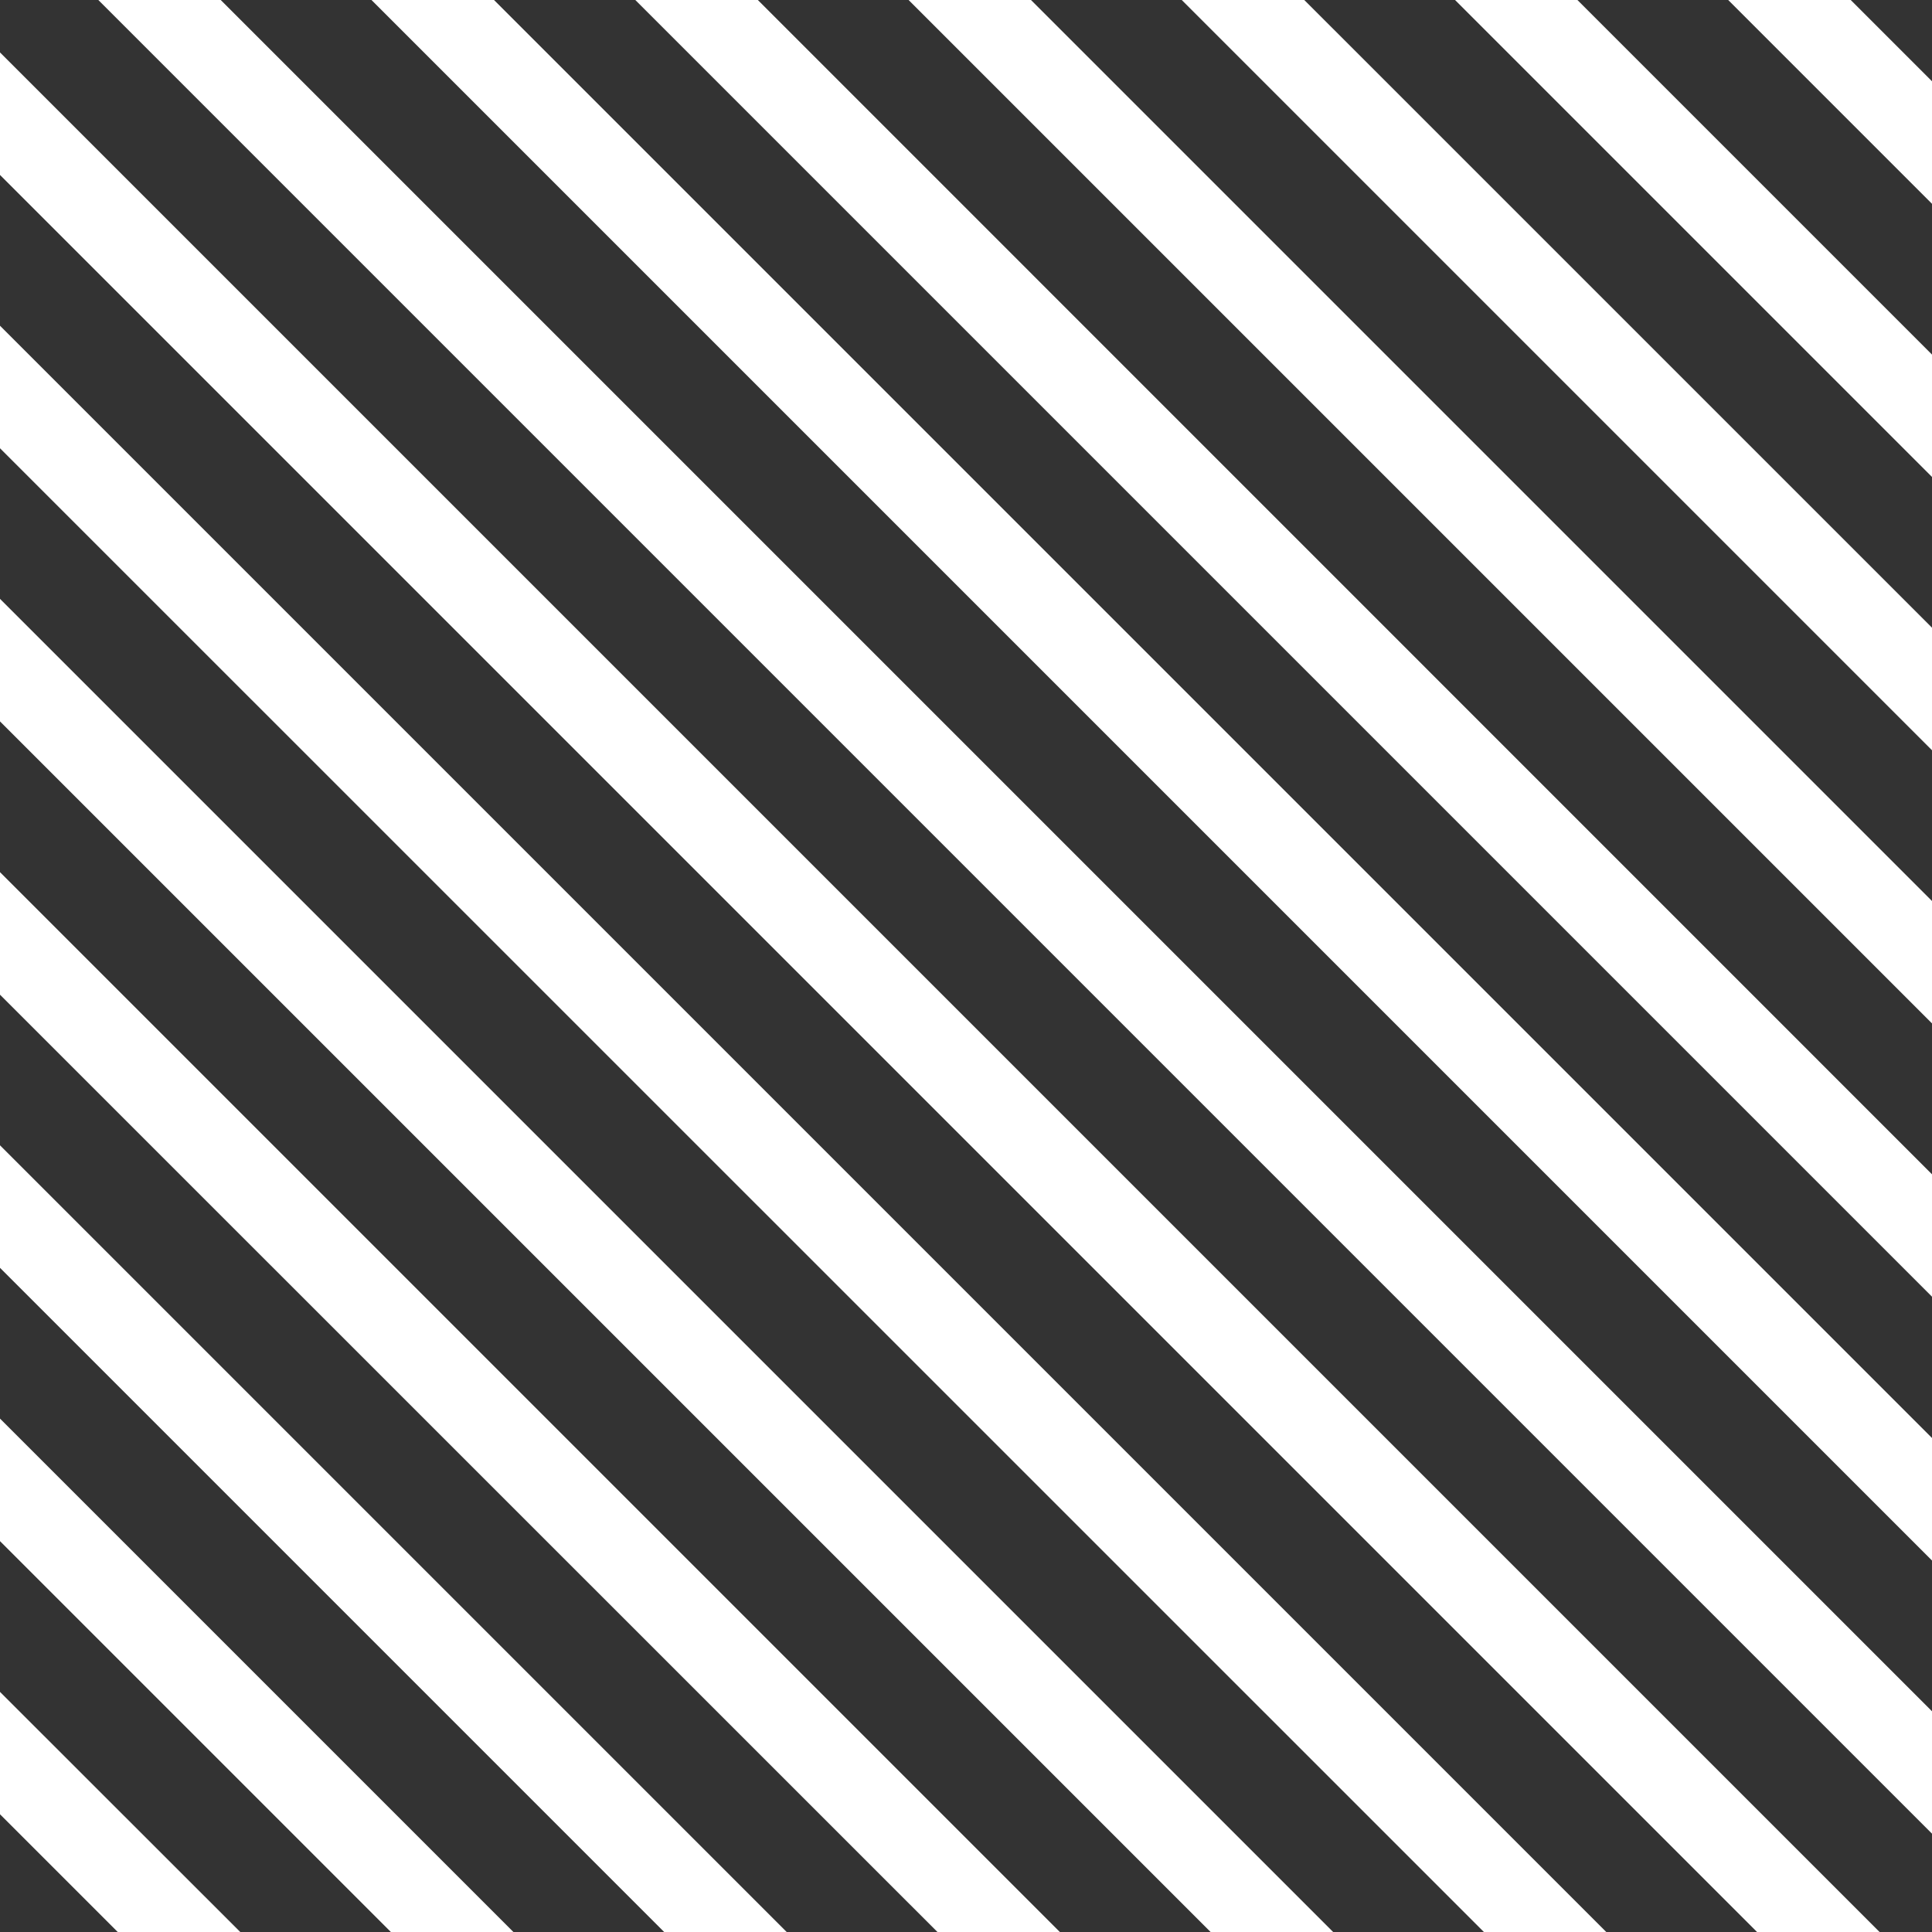
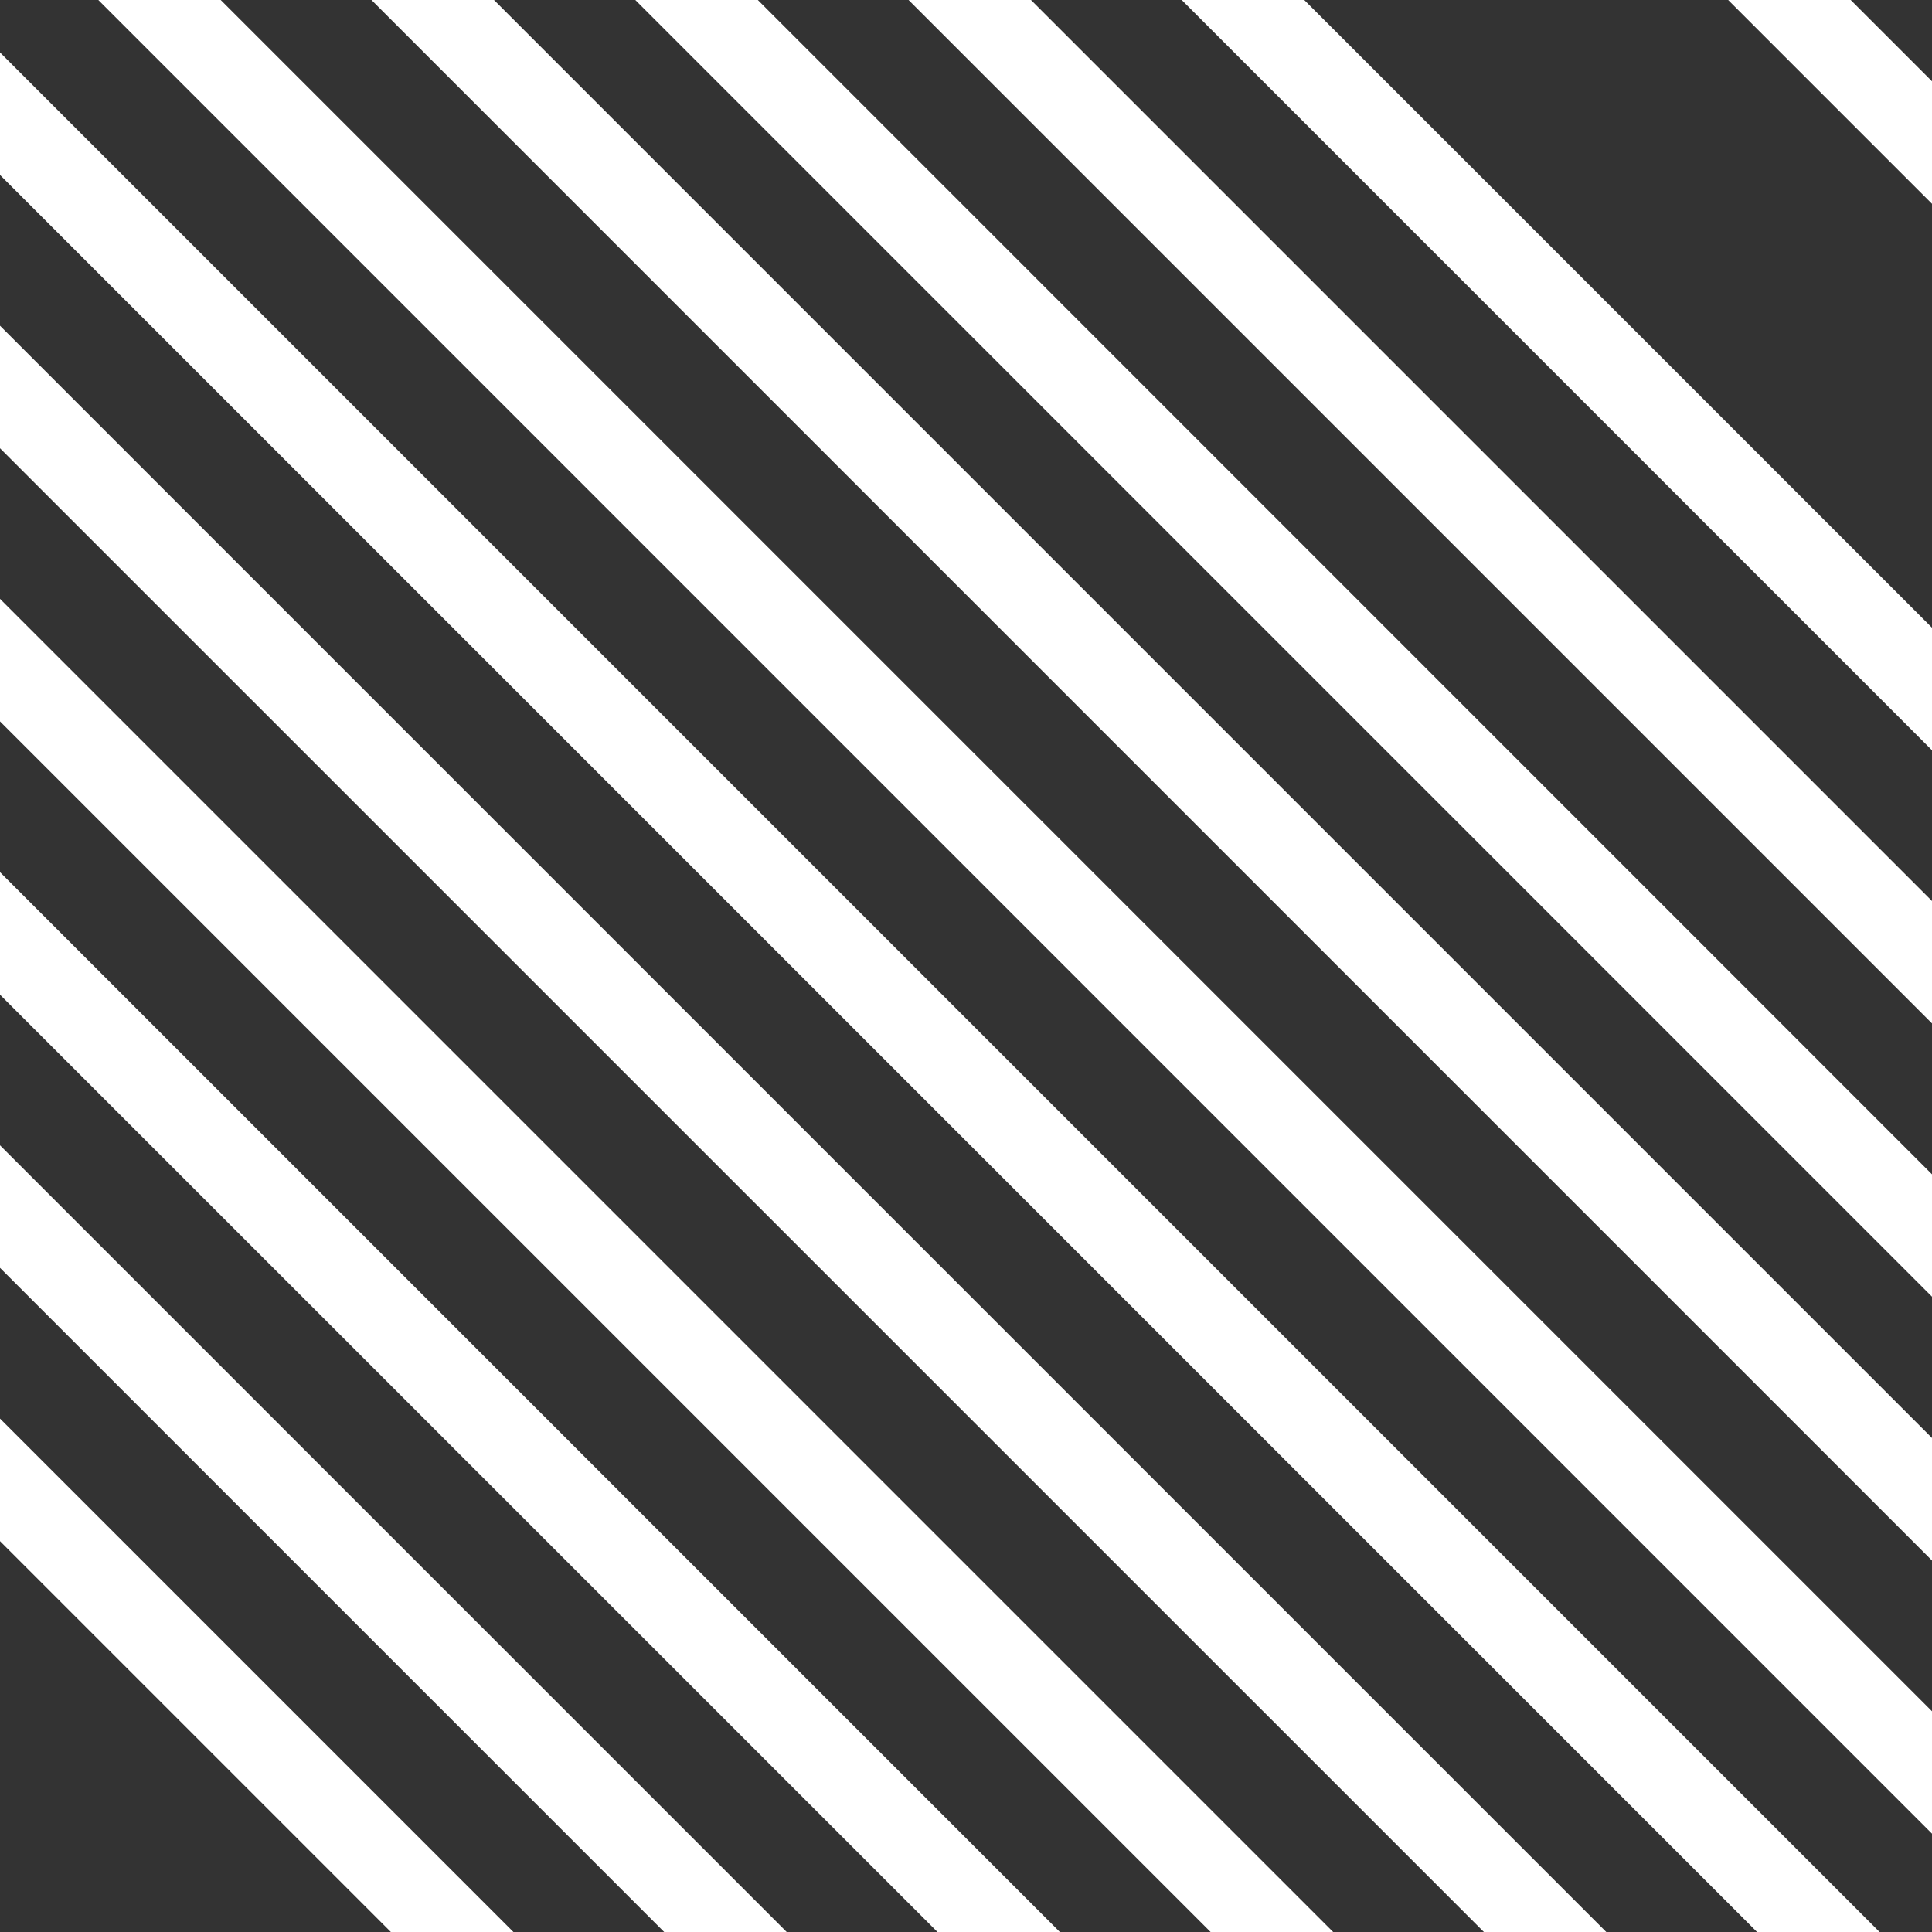
<svg xmlns="http://www.w3.org/2000/svg" width="140" height="140" viewBox="0 0 140 140" fill="none">
  <rect x="0" y="0" width="140" height="140" fill="#333333" stroke="none" />
  <g clip-path="url(#clip0_241_454)">
-     <path d="M17.41 140L0 122.601V131.469L5.687 137.156L8.531 140H17.41Z" fill="white" />
    <path d="M134.11 0H125.231L140 14.769V5.89L134.11 0Z" fill="white" />
-     <path d="M105.438 0L140 34.562V25.694L114.306 0H105.438Z" fill="white" />
    <path d="M85.634 0L140 54.366V45.486L94.513 0H85.634Z" fill="white" />
    <path d="M65.841 0L140 74.159V65.291L74.709 0H65.841Z" fill="white" />
    <path d="M46.037 0L140 93.963V85.095L54.916 0H46.037Z" fill="white" />
    <path d="M26.919 0L140 113.081V104.202L35.798 0H26.919Z" fill="white" />
    <path d="M0 111.676L28.324 140H37.203L0 102.797V111.676Z" fill="white" />
    <path d="M0 91.872L48.128 140H57.007L0 82.993V91.872Z" fill="white" />
    <path d="M0 72.079L67.932 140H76.8L0 63.2V72.079Z" fill="white" />
    <path d="M0 52.275L87.725 140H96.604L0 43.396V52.275Z" fill="white" />
    <path d="M0 32.482L107.529 140H116.397L0 23.603V32.482Z" fill="white" />
    <path d="M0 12.678L127.322 140H136.201L0 3.799V12.678Z" fill="white" />
    <path d="M7.126 0L140 132.874V124.006L15.994 0H7.126Z" fill="white" />
  </g>
  <defs>
    <clipPath id="clip0_241_454">
      <rect width="140" height="140" fill="white" />
    </clipPath>
  </defs>
</svg>